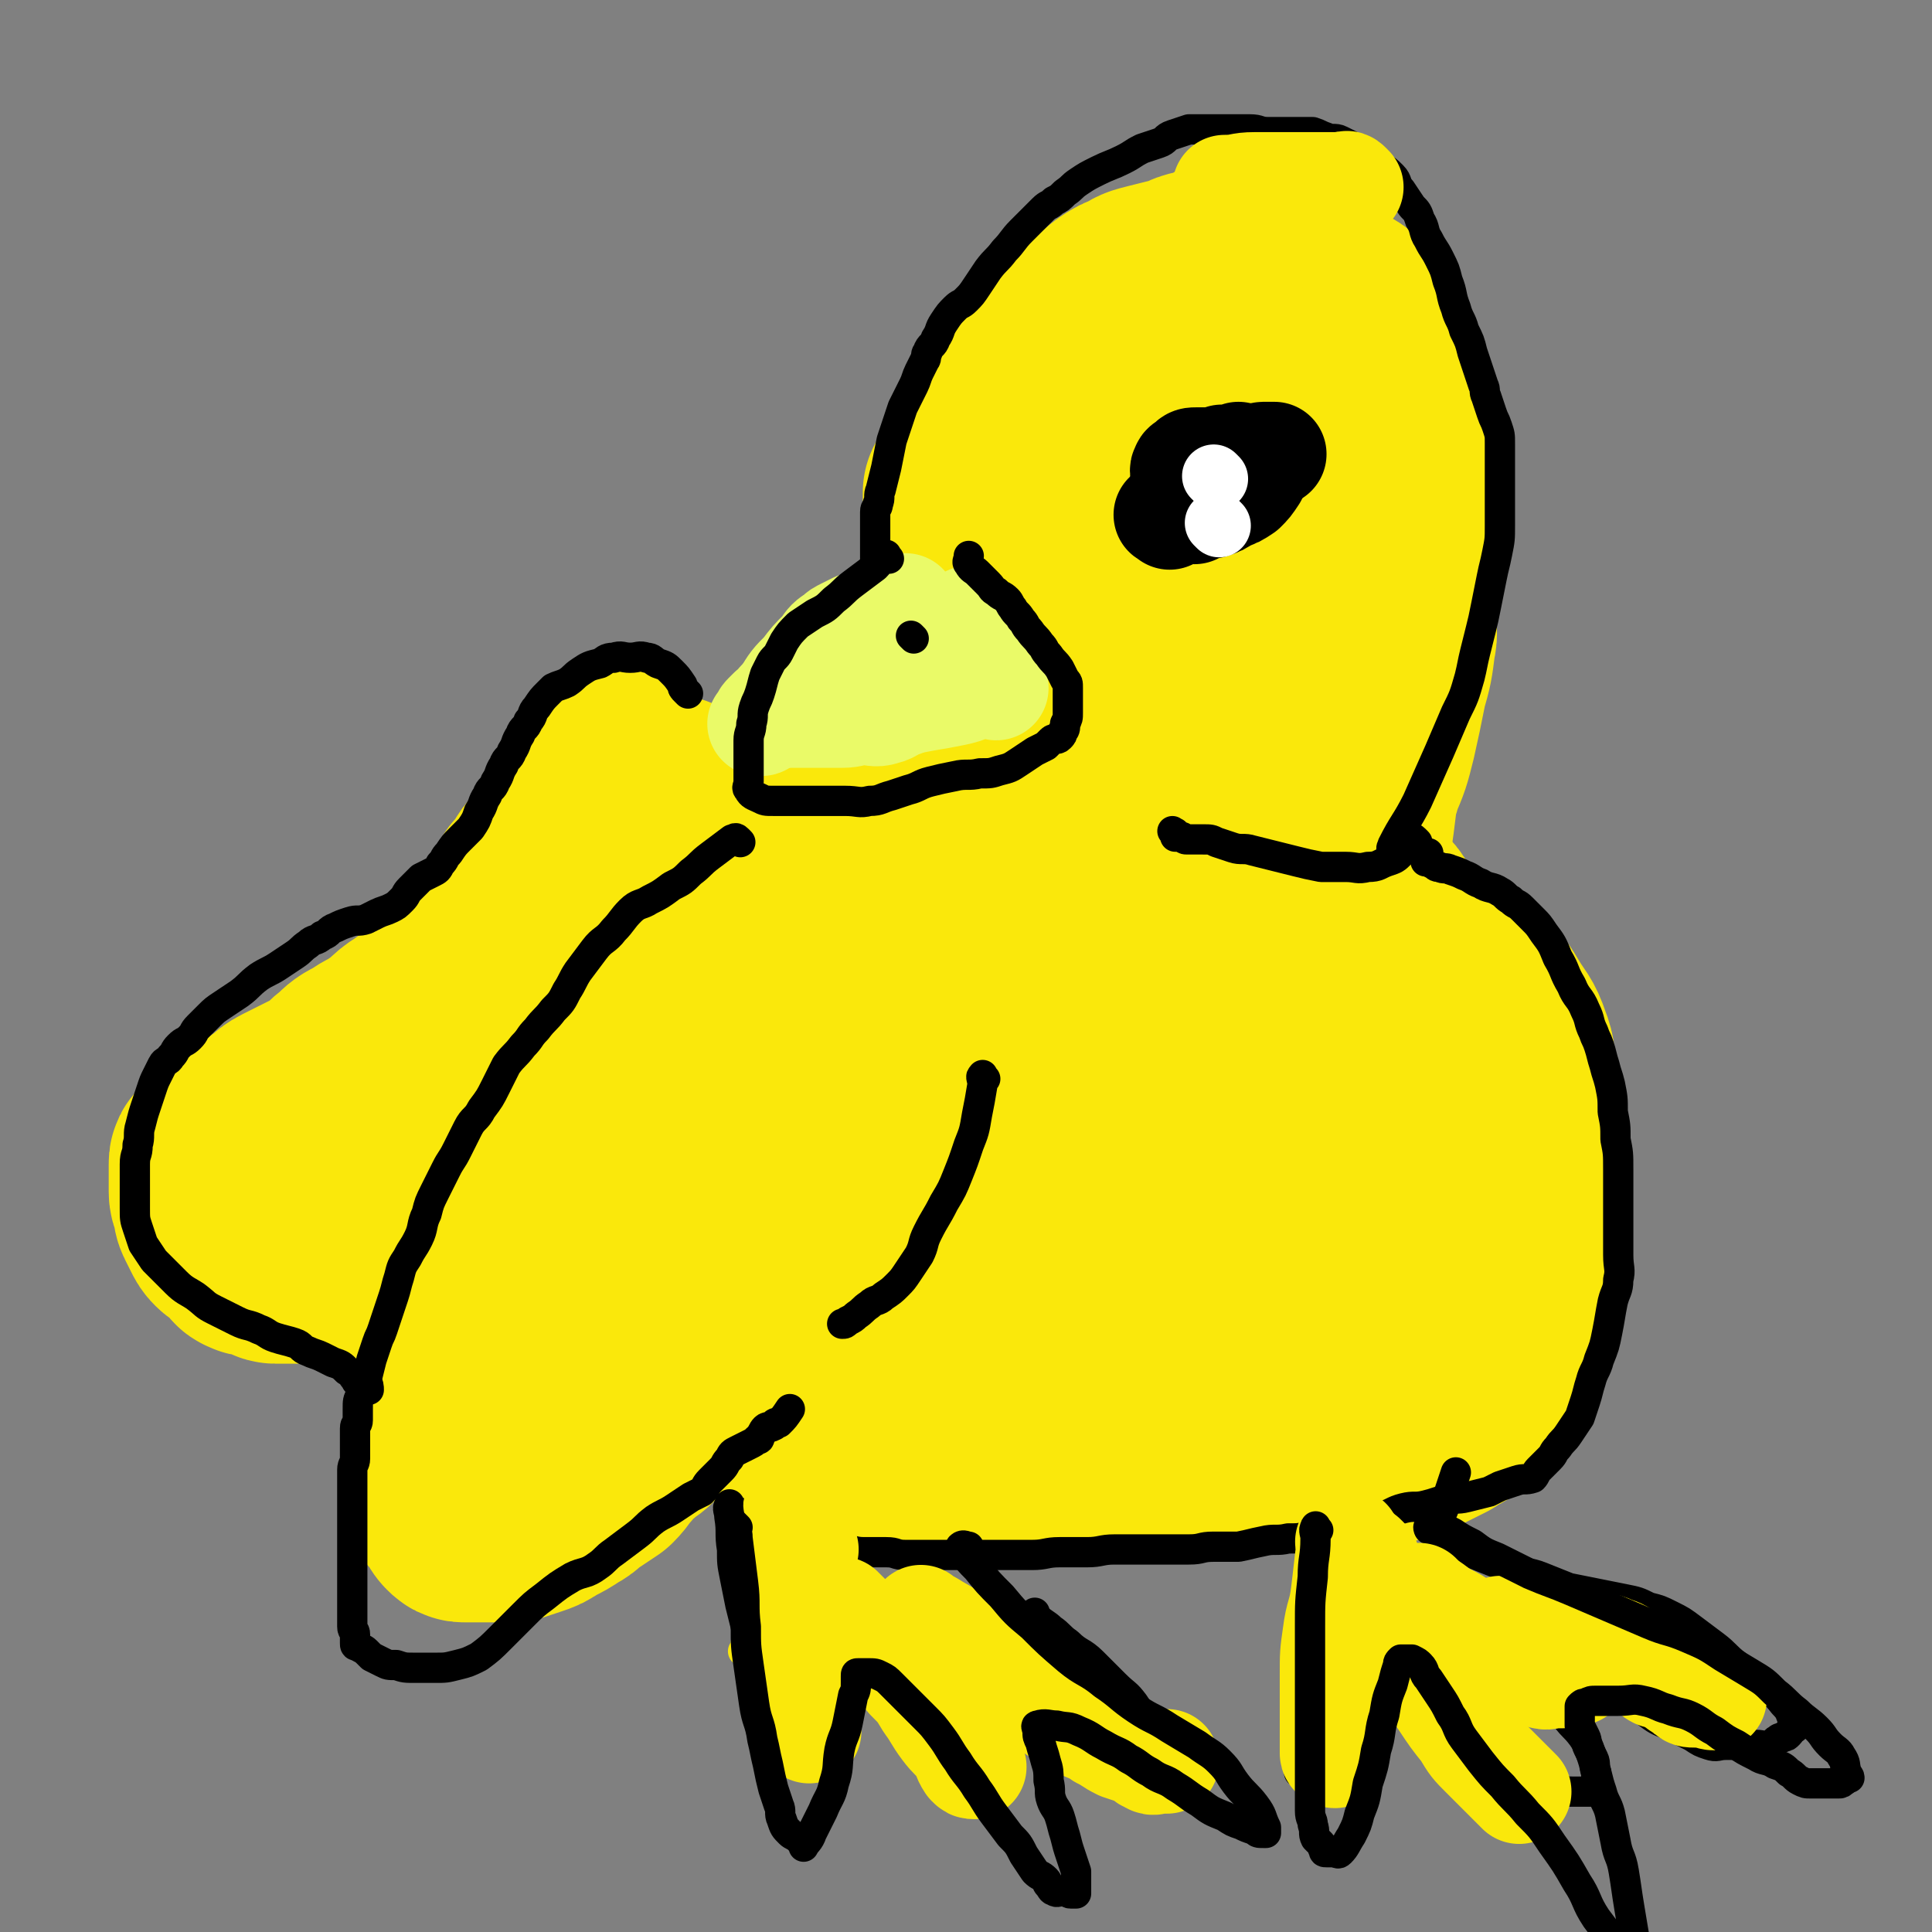
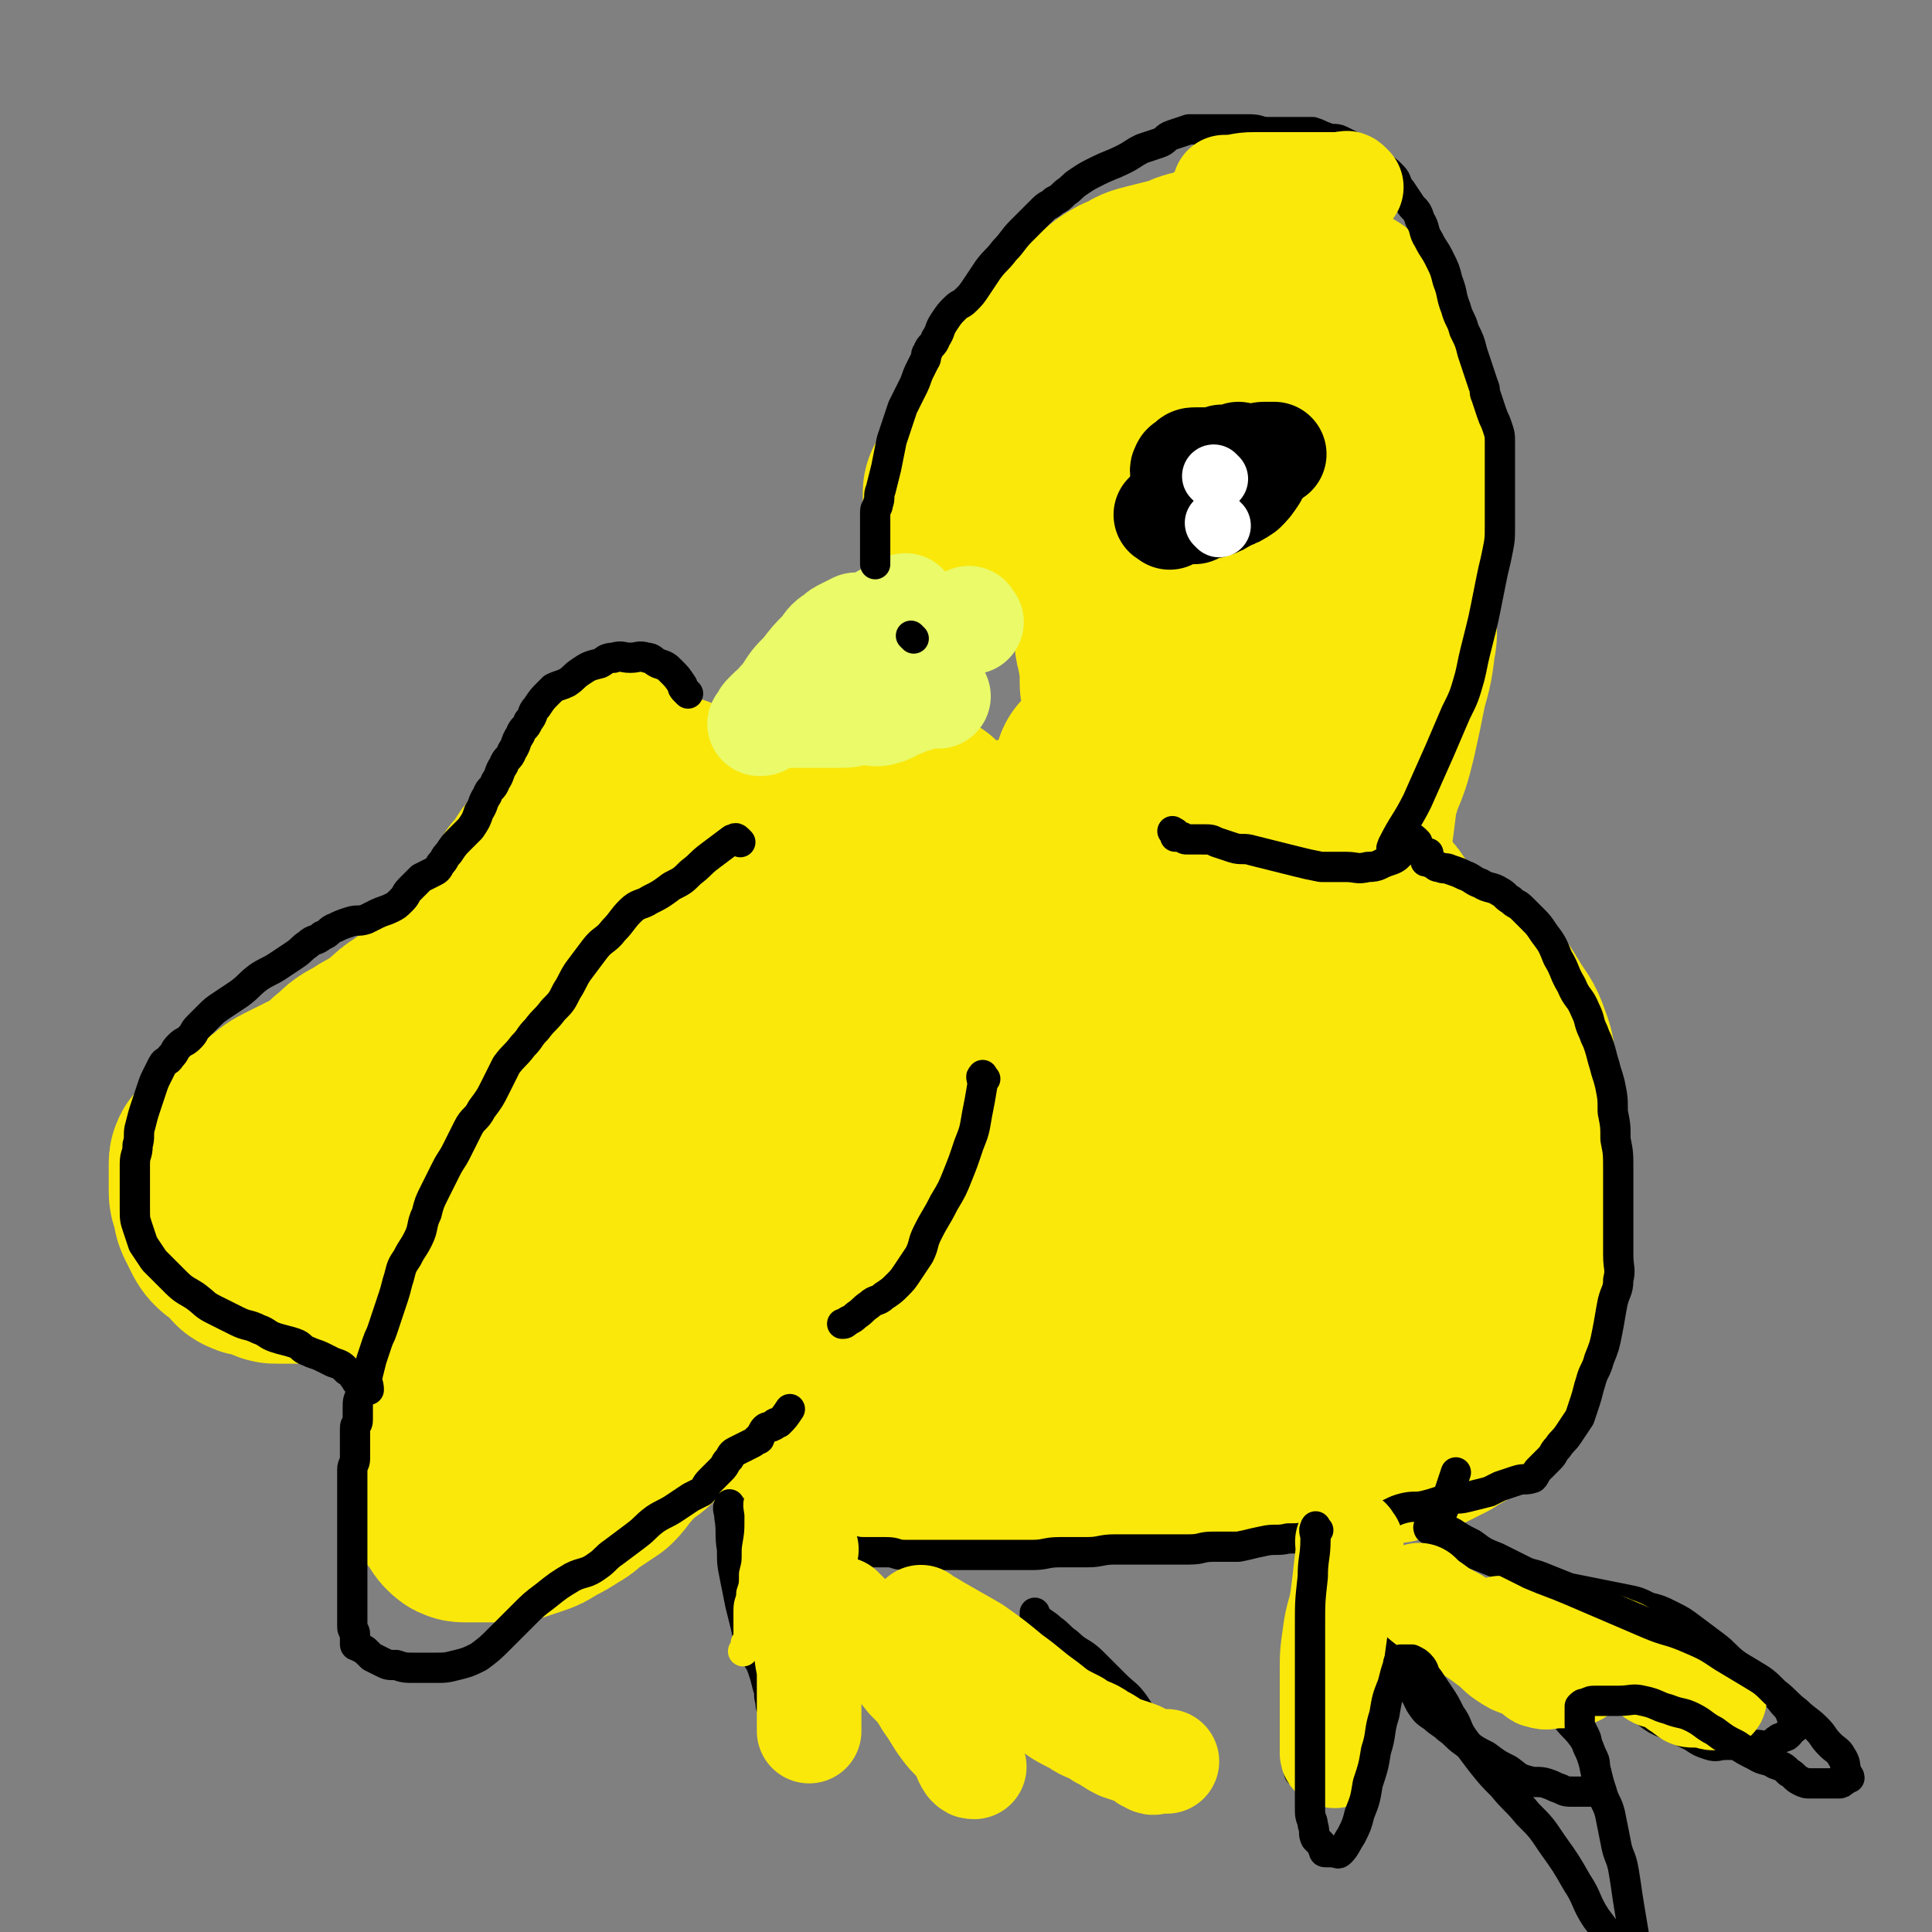
<svg xmlns="http://www.w3.org/2000/svg" viewBox="0 0 702 702" version="1.1">
  <rect x="0" y="0" width="702" height="702" fill="#808080" stroke="none" />
  <g fill="none" stroke="#FAE80B" stroke-width="75" stroke-linecap="round" stroke-linejoin="round">
    <path d="M405,334c-1,-1 -1,-2 -1,-1 -1,0 0,1 -1,2 -2,3 -3,3 -5,6 -3,3 -2,4 -5,7 -3,4 -3,3 -6,7 -3,5 -3,5 -6,10 -3,5 -2,6 -5,11 -2,4 -3,4 -5,8 -3,5 -3,5 -5,11 -3,6 -3,6 -5,12 -2,6 -2,6 -4,12 -2,6 -1,7 -3,13 -1,7 -2,6 -3,13 -1,5 -1,5 -2,10 0,4 0,5 0,9 0,4 0,4 0,8 0,3 1,2 1,5 0,2 0,2 0,4 1,3 0,3 2,5 2,3 3,2 6,4 3,2 2,3 5,4 2,1 3,0 5,0 3,0 3,0 5,0 2,0 2,0 4,0 2,0 2,0 3,-1 2,-3 1,-4 2,-7 2,-7 2,-6 4,-13 3,-12 2,-12 5,-24 3,-13 3,-13 6,-26 3,-14 4,-14 7,-28 2,-11 1,-12 3,-23 1,-10 1,-10 3,-20 1,-7 1,-7 3,-13 1,-4 1,-4 2,-8 1,-2 0,-2 1,-4 0,0 1,0 1,0 0,5 1,6 0,11 -1,10 -1,10 -3,19 -2,12 -2,12 -5,23 -3,12 -5,12 -8,24 -3,10 -3,10 -4,21 -1,9 0,10 -1,19 -1,9 -1,8 -2,17 -1,7 -1,7 -1,14 0,6 -1,6 0,12 0,4 1,3 2,7 1,2 0,2 1,4 0,2 0,2 1,3 0,0 1,0 1,0 3,-4 3,-4 5,-8 4,-9 4,-9 7,-19 4,-12 4,-12 7,-25 3,-12 3,-12 6,-25 2,-11 2,-12 4,-23 2,-10 2,-10 4,-19 2,-9 2,-9 4,-17 2,-8 2,-7 4,-15 2,-6 2,-6 3,-12 1,-4 1,-4 2,-8 1,-3 1,-3 2,-5 1,-2 1,-1 2,-3 1,-1 1,-1 2,-3 1,-1 1,-2 2,-3 1,-1 1,-1 2,-1 1,0 2,0 3,0 2,0 2,-1 3,0 2,2 3,3 4,6 3,8 3,8 4,16 1,8 1,8 1,17 0,7 0,8 0,15 0,9 0,9 0,18 0,8 0,8 0,15 0,6 0,6 0,12 0,5 0,5 0,10 0,6 1,6 1,12 0,4 0,5 0,9 0,4 0,4 0,7 0,2 0,2 0,3 0,1 0,1 0,1 2,-4 3,-5 4,-10 2,-9 1,-9 1,-18 0,-9 0,-10 0,-19 0,-11 0,-11 1,-21 0,-10 1,-10 1,-20 0,-8 0,-8 0,-16 0,-5 0,-5 0,-11 0,-3 0,-3 0,-6 0,-1 0,-1 0,-3 0,-1 0,-1 0,-2 0,-1 0,-1 0,-2 0,0 0,0 0,-1 0,0 0,0 0,-1 0,0 0,0 0,-1 0,0 0,-1 0,-1 0,-1 0,-1 1,-1 2,0 2,0 4,0 3,0 3,-1 6,0 3,1 3,1 5,3 3,2 4,1 6,4 3,3 2,4 4,8 3,5 3,5 6,10 3,5 3,5 5,11 2,4 1,5 2,9 1,5 2,4 3,9 1,4 1,4 2,8 1,4 1,4 2,8 1,4 1,4 2,8 1,4 1,5 2,9 1,6 2,5 3,11 1,8 2,8 2,16 1,9 0,10 0,19 0,8 0,8 0,16 0,5 0,5 0,10 0,3 1,3 0,6 -1,3 -2,3 -4,6 -1,2 -1,2 -3,3 -2,1 -2,1 -5,2 -4,1 -4,1 -9,2 -5,1 -5,0 -10,1 -6,1 -6,1 -12,2 -5,1 -6,0 -11,1 -5,1 -4,2 -9,3 -4,1 -4,0 -8,1 -4,1 -3,1 -7,2 -3,1 -3,1 -6,1 0,0 0,0 -1,0 0,0 -1,0 -1,0 4,-2 5,-1 9,-4 6,-4 6,-5 12,-10 7,-6 7,-5 14,-11 5,-5 5,-5 10,-11 4,-5 5,-5 8,-11 4,-7 4,-7 7,-15 3,-7 3,-7 5,-14 2,-5 1,-5 2,-11 0,-5 0,-5 0,-11 0,-6 2,-6 0,-12 -2,-7 -3,-7 -7,-14 -4,-7 -5,-7 -9,-14 -4,-6 -3,-6 -7,-12 -3,-5 -4,-5 -7,-10 -2,-4 -1,-4 -3,-8 -1,-1 -2,-1 -3,-2 -1,0 -2,-1 -1,-1 3,0 4,0 8,0 5,0 5,0 10,0 5,0 5,0 9,1 4,1 4,1 8,2 4,2 4,2 8,4 4,2 4,2 8,5 4,3 4,3 8,7 4,4 4,4 7,9 3,5 4,5 6,11 2,5 1,5 2,10 1,4 1,4 1,8 0,3 0,4 0,7 0,4 1,3 1,7 0,3 0,3 0,6 0,3 1,2 1,5 0,9 0,9 -1,18 -1,11 -2,11 -4,21 -2,9 -2,8 -4,17 -2,6 -1,7 -3,13 -2,5 -2,5 -5,10 -2,4 -2,5 -5,8 -3,4 -4,3 -8,6 -4,2 -4,2 -8,4 -4,2 -4,2 -8,3 -3,1 -4,0 -7,0 -4,0 -4,0 -8,1 -5,1 -4,2 -9,2 -5,1 -5,0 -11,0 -5,0 -5,0 -10,0 -5,0 -4,1 -9,1 -5,0 -5,0 -10,0 -6,0 -6,0 -12,0 -8,0 -8,0 -15,-1 -9,-1 -8,-1 -17,-2 -6,-1 -6,0 -12,-1 -4,0 -4,-1 -8,-1 -2,0 -2,0 -4,0 -1,0 -2,0 -3,0 0,0 0,0 0,-1 0,-1 0,-1 0,-2 1,-1 1,0 2,-1 6,-3 6,-3 12,-6 9,-4 9,-4 18,-7 9,-3 9,-4 19,-6 7,-2 8,-1 15,-2 6,-1 5,-1 11,-2 3,0 4,0 7,0 3,0 3,0 5,0 3,0 3,0 5,0 1,0 1,0 2,0 1,0 1,0 2,1 1,0 1,0 1,1 0,0 0,1 0,1 0,1 0,1 0,1 -1,2 -1,2 -3,3 -3,2 -4,1 -7,3 -4,2 -4,3 -8,4 -4,2 -4,1 -9,2 -5,1 -5,1 -10,2 -5,1 -5,2 -10,3 -4,1 -5,0 -9,1 -5,1 -4,1 -9,2 -6,1 -6,1 -13,2 -5,1 -6,0 -11,1 -5,0 -5,1 -10,1 -4,0 -4,0 -9,0 -4,0 -4,0 -8,0 -3,0 -3,0 -7,0 -4,0 -4,0 -9,0 -5,0 -5,0 -10,0 -5,0 -5,0 -10,0 -4,0 -4,0 -8,0 -3,0 -4,1 -7,0 -2,-1 -2,-2 -4,-3 -1,-1 -3,0 -3,-1 0,-1 1,-1 2,-2 " />
    <path d="M297,534c-1,-1 -1,-1 -1,-1 -1,-7 0,-7 0,-14 0,-12 0,-13 0,-25 1,-13 0,-13 2,-25 1,-11 2,-10 4,-21 2,-8 1,-8 3,-16 2,-8 2,-8 4,-16 2,-7 2,-7 5,-14 3,-8 3,-8 6,-16 3,-9 3,-9 7,-17 4,-9 4,-9 9,-17 4,-8 4,-8 8,-15 3,-6 3,-6 7,-12 3,-5 4,-4 8,-9 3,-3 2,-3 5,-6 1,-1 1,-1 2,-2 1,-1 1,-1 2,-2 1,0 2,0 2,0 1,1 0,1 0,2 0,1 0,1 -1,2 -1,1 -1,1 -2,2 -1,1 -1,1 -2,3 -1,2 -1,2 -2,4 -2,2 -2,1 -4,3 -2,2 -1,3 -3,5 -1,2 -2,1 -3,3 -3,3 -3,3 -5,7 -4,5 -3,6 -7,11 -3,6 -4,5 -7,11 -3,5 -3,5 -5,10 -2,4 -1,5 -3,9 -1,3 -2,3 -2,6 -1,4 0,4 0,8 0,5 0,5 0,10 0,5 0,5 0,10 0,6 0,6 0,11 0,6 0,6 0,11 0,5 0,5 0,10 0,4 0,4 0,8 0,4 0,4 0,7 0,2 0,2 0,3 0,1 0,1 0,2 0,1 -1,1 -1,2 -1,2 -1,3 -2,5 -2,4 -2,4 -5,8 -3,4 -3,4 -6,7 -2,2 -2,3 -4,4 -2,1 -2,0 -4,1 -1,0 0,1 -1,1 0,0 0,0 -1,0 -1,0 -1,0 -2,0 -1,-1 -1,-1 -2,-2 -1,-2 -1,-2 -2,-4 -1,-3 -1,-3 -2,-6 -1,-3 -1,-3 -2,-6 -1,-3 -2,-2 -3,-5 -1,-2 -1,-2 -2,-4 0,-1 0,-1 0,-2 0,0 1,0 1,0 1,0 1,0 2,0 1,0 1,0 1,0 1,0 1,0 1,0 0,0 0,-1 0,-1 0,0 1,0 1,0 1,0 1,0 1,0 1,0 1,0 1,0 0,0 0,-1 0,-1 0,-1 1,0 1,-1 0,0 0,-1 0,-1 0,0 0,0 -1,0 0,0 0,0 -1,0 0,0 0,0 -1,0 -1,0 -2,-1 -3,0 -5,2 -6,2 -10,6 -6,5 -5,6 -10,11 -5,6 -6,5 -10,11 -4,5 -3,5 -6,10 -3,5 -3,5 -7,10 -3,3 -3,3 -6,6 -3,3 -3,3 -6,6 -2,2 -3,2 -5,4 -3,2 -3,2 -5,5 -3,3 -2,3 -5,6 -3,2 -3,2 -6,4 -4,2 -3,3 -7,5 -3,2 -3,2 -7,4 -3,2 -3,2 -6,3 -3,1 -3,1 -6,2 -3,0 -3,0 -6,0 -2,0 -2,0 -4,0 -1,0 -1,0 -3,0 -2,0 -2,0 -4,0 -1,0 -1,0 -2,-1 -1,-1 -1,-2 -2,-3 -1,-2 -2,-2 -3,-4 -1,-4 0,-4 0,-8 0,-7 0,-7 1,-13 1,-9 1,-9 4,-18 3,-9 3,-9 7,-18 4,-10 5,-9 9,-19 5,-9 4,-10 9,-19 4,-8 4,-8 8,-15 3,-7 4,-6 7,-13 3,-5 2,-5 5,-10 3,-5 3,-5 6,-9 2,-4 3,-3 5,-7 1,-2 1,-3 2,-5 1,-2 2,-2 3,-4 1,-1 0,-1 1,-2 1,-1 1,-2 2,-2 0,0 0,1 0,2 0,4 0,4 -1,7 -2,7 -3,6 -5,13 -3,9 -3,9 -6,18 -3,10 -4,9 -7,19 -3,8 -3,9 -6,17 -2,7 -3,6 -5,13 -2,4 -2,4 -3,9 -1,3 0,3 -1,6 0,2 0,2 -1,3 0,1 -1,2 -1,2 0,-1 1,-2 2,-4 3,-6 3,-6 6,-11 5,-8 5,-8 10,-16 5,-8 5,-8 10,-17 5,-8 4,-8 9,-16 5,-8 5,-8 10,-15 5,-7 5,-6 10,-13 5,-6 5,-6 10,-13 5,-7 5,-7 10,-14 5,-6 4,-7 9,-13 4,-5 4,-5 8,-10 4,-6 5,-5 9,-11 5,-5 4,-6 9,-11 4,-5 4,-5 8,-9 4,-4 4,-4 8,-8 3,-3 3,-3 6,-6 2,-2 3,-2 5,-4 1,-1 0,-1 1,-2 0,-1 1,0 1,-1 0,0 0,-1 0,-1 -3,3 -4,3 -7,7 -6,7 -6,8 -12,15 -6,8 -7,8 -13,16 -6,7 -6,7 -11,14 -5,6 -4,6 -9,12 -3,5 -4,4 -7,9 -3,4 -3,4 -6,8 -3,4 -3,4 -6,8 -4,6 -4,6 -8,12 -6,9 -7,8 -13,17 -6,9 -6,9 -12,18 -5,7 -5,7 -10,13 -4,5 -4,5 -8,10 -3,4 -3,3 -6,7 -2,2 -2,3 -4,5 -2,2 -2,2 -4,4 -1,1 -1,1 -2,2 -1,0 -1,0 -2,0 0,0 -1,0 -1,0 0,-2 0,-2 0,-4 1,-6 0,-6 2,-11 2,-9 3,-9 6,-17 3,-8 3,-8 6,-16 2,-6 2,-6 5,-11 3,-5 3,-5 6,-10 2,-4 1,-5 4,-9 2,-3 3,-3 5,-6 2,-3 2,-3 4,-6 2,-3 1,-3 3,-6 3,-4 3,-3 6,-7 2,-4 2,-4 4,-8 3,-4 3,-3 6,-7 3,-4 2,-4 5,-8 3,-4 3,-4 6,-7 3,-3 3,-3 6,-6 2,-3 2,-3 4,-6 2,-3 2,-3 4,-5 2,-2 3,-2 5,-4 2,-1 2,-1 3,-3 2,-2 1,-2 3,-4 1,-1 1,-1 2,-2 1,-1 1,0 2,-1 0,0 0,-1 0,-1 0,-1 1,0 1,-1 0,0 0,-1 0,-1 0,-1 0,-1 1,-1 0,0 1,0 1,0 0,-1 0,-2 0,-2 0,0 0,1 0,1 -1,1 -1,1 -2,1 -2,1 -2,1 -4,2 -4,4 -4,4 -8,8 -5,6 -6,5 -11,11 -5,5 -5,5 -10,11 -5,5 -5,5 -9,11 -4,4 -3,5 -7,9 -4,5 -4,5 -8,9 -4,4 -4,4 -8,8 -5,6 -4,7 -9,13 -4,6 -4,5 -8,11 -4,5 -3,5 -7,10 -3,4 -3,4 -7,8 -2,3 -2,3 -5,5 -3,3 -3,3 -6,6 -3,3 -2,3 -5,6 -2,2 -2,2 -4,4 -2,2 -2,2 -4,4 -1,2 -1,2 -3,3 -1,1 -1,1 -3,2 -1,1 -2,1 -3,2 -2,2 -1,3 -3,4 -2,1 -3,0 -5,1 -2,0 -2,1 -4,1 -2,1 -2,1 -4,1 -2,0 -3,0 -5,0 -2,0 -2,1 -4,1 -2,1 -2,1 -4,1 -2,0 -2,0 -4,0 -2,0 -2,0 -4,0 -2,0 -2,1 -4,1 -2,0 -2,0 -4,0 -1,0 -1,0 -3,0 -1,0 -1,0 -3,0 -1,0 -1,0 -3,0 -1,0 -1,0 -3,0 -1,0 -1,0 -2,0 -1,0 -1,0 -3,0 -1,0 -1,0 -2,0 -1,0 -1,-1 -2,-1 -1,-1 -2,0 -3,-1 -1,0 0,-1 -1,-1 -1,0 -2,1 -3,0 -1,0 -1,-1 -2,-2 -1,-1 -1,-2 -3,-3 -1,-1 -2,-1 -3,-2 -1,-1 -1,-1 -2,-3 -1,-2 -1,-2 -2,-4 -1,-2 0,-2 -1,-4 0,-2 -1,-2 -1,-4 0,-1 0,-1 0,-3 0,-1 0,-1 0,-2 0,-1 0,-1 0,-2 0,-1 0,-2 0,-3 0,-1 0,-1 1,-2 3,-3 3,-3 6,-5 3,-2 4,-2 7,-4 4,-2 4,-2 7,-5 4,-2 3,-3 7,-5 4,-2 4,-2 8,-4 4,-2 4,-2 7,-4 3,-2 3,-3 6,-5 3,-3 3,-3 7,-5 4,-3 4,-2 8,-5 5,-3 4,-4 9,-7 4,-3 5,-3 9,-6 4,-3 3,-4 7,-7 4,-3 4,-3 8,-6 3,-2 3,-2 6,-5 3,-3 3,-3 6,-6 3,-3 3,-3 6,-5 4,-3 5,-2 9,-5 5,-3 5,-3 9,-7 4,-3 4,-3 7,-6 2,-2 2,-2 3,-4 1,-1 0,-2 1,-3 1,-1 1,0 2,-1 1,-1 1,-1 1,-2 1,-2 1,-2 1,-5 1,-3 0,-3 1,-6 0,-3 1,-2 1,-5 0,-3 0,-3 0,-6 0,-1 0,-1 0,-3 0,-1 0,-1 0,-3 0,0 0,0 0,-1 0,0 0,-1 0,-1 0,1 0,2 0,3 0,4 0,4 0,8 0,4 0,4 -1,7 -1,4 -1,4 -3,8 -2,4 -2,3 -4,7 -2,4 -2,4 -4,8 -2,4 -1,5 -4,9 -3,4 -4,4 -7,8 -5,5 -5,5 -9,11 -4,6 -4,7 -8,13 -4,6 -4,6 -8,12 -3,5 -3,5 -7,10 -3,4 -3,4 -6,8 -2,3 -3,3 -5,6 -2,2 -2,2 -4,5 -1,1 -1,2 -2,3 -1,1 -2,1 -3,2 -1,1 -1,1 -2,2 0,0 -1,0 -1,0 0,-1 0,-1 0,-3 0,-2 0,-2 0,-4 0,-2 0,-2 1,-4 1,-3 1,-3 3,-5 3,-5 3,-5 6,-9 3,-4 4,-4 7,-8 3,-4 3,-4 5,-9 2,-4 2,-4 4,-8 3,-6 3,-6 6,-11 2,-5 3,-4 5,-9 1,-3 1,-4 2,-7 1,-3 2,-2 3,-5 1,-2 1,-2 2,-4 1,-1 1,-1 2,-2 1,-1 1,-2 2,-3 1,-2 1,-2 3,-4 2,-3 2,-2 4,-5 2,-3 2,-3 4,-6 2,-3 3,-2 5,-5 2,-2 2,-2 4,-4 1,-1 2,-1 3,-2 1,0 0,-1 1,-1 0,0 1,0 1,0 1,0 0,-1 1,-1 0,0 1,0 1,0 1,0 1,0 1,0 1,0 1,0 1,0 1,0 1,0 1,0 2,0 2,0 3,0 1,0 1,0 2,0 1,0 1,0 2,0 1,0 1,0 2,0 1,0 1,0 2,0 1,0 1,0 1,0 3,0 3,0 5,0 " />
    <path d="M400,281c-1,-1 -2,-1 -1,-1 0,-1 2,0 3,-1 5,-5 5,-5 9,-11 3,-5 4,-5 6,-10 2,-4 2,-4 3,-9 1,-3 2,-3 2,-6 1,-4 0,-4 0,-8 0,-3 0,-3 0,-6 0,-3 0,-3 0,-7 0,-3 0,-3 0,-7 0,-3 1,-4 0,-7 0,-3 -1,-2 -2,-5 -1,-1 0,-2 -1,-3 -1,-2 -2,-1 -3,-3 -1,-1 -1,-2 -2,-3 -1,-2 -1,-1 -3,-3 -2,-2 -2,-2 -4,-4 -2,-1 -2,-1 -5,-2 -2,-1 -2,0 -4,-1 -2,0 -2,-1 -4,-1 -1,0 -2,0 -3,0 -2,0 -2,-1 -4,-1 -1,0 -1,0 -3,0 -2,0 -3,0 -5,0 -3,0 -3,-1 -6,-1 -3,0 -3,0 -7,0 -3,0 -3,0 -7,0 -3,0 -3,0 -6,0 -1,0 -1,0 -2,0 0,0 0,0 0,-1 0,0 0,-1 0,-1 3,-1 3,-1 6,-2 5,-1 5,-1 10,-2 5,0 5,-1 10,0 4,0 4,0 8,2 4,1 4,1 7,4 3,2 3,3 5,6 2,3 2,3 4,7 2,3 1,4 3,7 1,3 2,3 3,6 2,4 2,4 3,9 1,4 1,4 1,8 0,4 0,4 0,8 0,4 0,4 0,8 0,4 1,3 1,7 0,2 0,3 0,5 0,3 0,3 0,5 0,3 0,3 -1,5 0,2 0,2 -1,4 0,2 -1,1 -1,3 0,0 0,1 0,1 0,0 0,0 0,-1 0,-1 0,-1 0,-3 0,0 0,0 0,-1 0,0 0,0 0,-1 0,-1 0,-1 0,-2 0,-2 0,-2 0,-4 0,-3 0,-3 0,-6 0,-2 -1,-2 -1,-4 0,-3 0,-3 0,-6 0,-3 -1,-3 -1,-6 -1,-3 -1,-3 -1,-7 0,-4 0,-4 0,-8 0,-3 0,-3 -1,-6 -1,-3 -1,-3 -2,-6 -1,-3 -2,-3 -3,-6 -1,-3 -1,-3 -2,-6 -2,-3 -2,-3 -4,-6 -3,-4 -3,-4 -6,-7 -3,-3 -3,-2 -6,-5 -3,-3 -3,-3 -6,-6 -2,-2 -2,-2 -5,-4 -2,-2 -2,-2 -5,-4 -2,-2 -2,-2 -4,-3 0,0 -1,0 -1,0 0,0 0,0 0,-1 0,-1 0,-1 0,-2 0,0 0,-1 0,-1 1,-3 1,-3 3,-6 4,-5 4,-4 8,-9 5,-6 5,-6 10,-12 4,-5 4,-5 9,-9 4,-3 4,-3 8,-6 4,-3 3,-3 7,-6 3,-2 3,-2 6,-3 3,-2 3,-2 7,-3 4,-1 4,-1 8,-2 5,-1 4,-2 9,-3 4,-1 4,-1 8,-1 4,0 4,0 8,0 4,0 4,0 7,0 4,1 4,1 7,2 3,1 3,1 6,2 3,1 3,1 6,3 3,2 2,2 5,4 3,3 4,2 7,5 2,2 2,2 4,5 2,3 2,3 4,6 2,3 2,3 3,6 1,3 1,3 2,6 1,3 1,3 1,7 0,3 0,4 0,7 0,5 1,4 1,9 1,5 1,5 1,10 0,5 0,5 0,10 0,5 0,5 0,9 0,5 0,5 0,10 0,5 0,5 0,9 0,4 0,4 0,7 0,3 0,3 0,5 0,3 0,3 0,5 0,4 1,4 0,8 -1,8 -1,8 -3,15 -2,10 -2,10 -4,19 -2,8 -2,8 -5,15 -1,5 -2,4 -3,9 -1,2 0,2 -1,4 0,2 0,2 -1,4 -1,3 -1,3 -2,5 -1,2 -1,2 -2,4 0,1 -1,1 -1,2 0,1 0,2 0,2 0,0 0,-2 0,-3 0,-4 -1,-3 -1,-7 0,-5 0,-5 0,-11 0,-7 0,-7 0,-14 0,-6 0,-6 0,-12 0,-6 0,-6 -1,-12 -1,-6 -1,-6 -3,-12 -2,-8 -2,-8 -4,-16 -2,-9 -2,-9 -5,-18 -3,-10 -3,-10 -6,-19 -3,-8 -3,-8 -7,-16 -3,-7 -3,-6 -6,-13 -2,-3 -1,-4 -3,-7 -1,-1 -2,-2 -2,-2 0,0 1,0 1,1 3,5 3,5 5,11 3,8 2,8 5,16 3,9 3,8 6,17 2,8 2,8 4,16 2,8 2,8 3,16 1,7 1,7 2,14 0,5 0,6 0,11 0,5 0,5 0,9 0,5 0,5 0,9 0,4 0,4 0,7 0,2 0,2 0,4 0,1 0,1 0,1 0,0 0,0 0,-1 0,-2 0,-2 0,-4 0,-5 0,-5 1,-9 1,-6 1,-6 2,-12 1,-7 1,-7 2,-14 1,-7 2,-6 3,-13 1,-5 1,-6 2,-11 1,-5 1,-4 2,-9 1,-3 1,-3 1,-7 1,-3 0,-4 1,-7 0,-2 1,-2 1,-4 0,-1 0,-2 0,-3 0,-1 1,0 1,-1 0,0 0,-1 0,-1 0,0 1,0 1,0 2,1 3,1 4,3 2,6 2,6 2,13 1,8 0,8 0,16 0,6 0,6 0,12 0,5 0,5 0,10 0,6 0,6 0,12 0,7 -1,7 -1,14 -1,8 0,8 -1,16 -1,8 -1,8 -2,16 -1,7 -1,7 -2,14 -1,6 -1,5 -2,11 -1,6 0,7 -1,13 0,6 0,6 -1,12 -1,6 -1,5 -2,11 0,4 0,5 0,9 0,3 0,3 0,6 " />
    <path d="M489,233c-1,-1 -1,-2 -1,-1 -1,0 -1,0 -2,1 -4,3 -4,3 -8,6 -4,3 -4,3 -7,6 -5,4 -4,5 -9,9 -5,5 -5,4 -10,9 -5,5 -4,5 -9,10 -4,4 -4,3 -8,7 -4,3 -3,4 -7,7 -3,4 -3,4 -7,7 -4,4 -4,4 -8,7 -4,3 -4,3 -8,6 -4,3 -4,3 -9,5 -4,3 -5,2 -9,5 -5,3 -5,3 -10,6 -6,3 -5,4 -11,7 -4,3 -4,3 -8,5 -2,2 -2,2 -5,3 -1,1 -2,0 -3,1 -2,1 -1,1 -3,2 -2,1 -2,1 -4,2 -2,1 -2,2 -4,3 -2,1 -2,1 -4,2 " />
  </g>
  <g fill="none" stroke="#EAFA68" stroke-width="38" stroke-linecap="round" stroke-linejoin="round">
    <path d="M353,226c-1,-1 -1,-2 -1,-1 -2,0 -2,1 -3,2 -3,2 -3,1 -6,3 -3,2 -2,2 -5,4 -2,2 -2,2 -5,3 -3,1 -3,1 -6,2 -2,1 -1,1 -3,2 -1,1 -1,0 -2,1 -2,1 -1,1 -3,2 -1,1 -1,1 -3,2 -1,1 -1,1 -3,2 -2,1 -2,1 -4,1 -2,1 -2,0 -4,1 -3,1 -2,1 -5,2 -2,1 -2,0 -4,1 -1,1 -1,1 -2,2 -1,1 -1,1 -2,1 " />
-     <path d="M362,250c-1,-1 -1,-1 -1,-1 -2,-1 -2,0 -4,0 -5,1 -5,2 -10,3 -5,1 -5,1 -11,2 -5,1 -5,1 -11,1 -5,0 -5,0 -11,0 -5,0 -5,0 -11,0 -3,0 -3,0 -6,0 -1,0 -1,0 -2,0 " />
    <path d="M341,253c-1,-1 -1,-2 -1,-1 -2,0 -2,0 -4,1 -4,2 -4,1 -8,3 -4,1 -3,2 -7,3 -3,1 -4,0 -7,0 -4,0 -4,1 -8,1 -5,0 -5,0 -10,0 -3,0 -3,0 -6,0 -2,0 -2,0 -4,0 -1,0 -1,0 -2,0 0,0 0,-1 0,-1 0,-3 0,-3 1,-6 3,-5 3,-5 7,-9 3,-4 3,-4 7,-8 2,-3 2,-3 5,-5 1,-1 1,-1 3,-2 2,-1 2,-1 4,-2 2,0 2,1 4,0 3,-1 3,-1 6,-3 4,-2 4,-2 8,-4 " />
    <path d="M315,231c-1,-1 -1,-2 -1,-1 -2,0 -1,2 -3,3 -3,3 -4,2 -7,5 -3,2 -3,3 -6,5 -2,2 -2,2 -5,4 -2,2 -2,2 -4,3 -2,2 -2,1 -4,3 -1,1 -1,1 -2,2 -1,2 -1,2 -3,3 -1,1 -1,1 -2,2 -1,1 0,1 -1,2 0,1 0,1 -1,1 " />
  </g>
  <g fill="none" stroke="#000000" stroke-width="11" stroke-linecap="round" stroke-linejoin="round">
    <path d="M332,232c-1,-1 -1,-1 -1,-1 " />
  </g>
  <g fill="none" stroke="#000000" stroke-width="38" stroke-linecap="round" stroke-linejoin="round">
    <path d="M425,188c-1,-1 -2,-1 -1,-1 1,-2 2,-2 5,-4 3,-2 2,-2 5,-4 2,-1 2,-1 4,-2 3,-2 3,-2 6,-4 2,-1 2,-1 4,-2 2,-1 2,-1 4,-2 1,-1 1,-1 2,-2 1,0 0,-1 1,-1 0,0 1,0 1,0 1,0 1,0 2,0 1,0 0,-1 1,-1 2,0 2,0 4,0 " />
    <path d="M441,174c-1,-1 -1,-1 -1,-1 -1,-1 -1,0 -1,0 -2,0 -2,0 -4,0 -1,0 -1,0 -3,0 0,0 0,0 -1,0 0,0 -1,0 -1,0 0,-1 -1,-2 0,-3 0,-1 1,-1 2,-2 1,-1 1,-1 3,-1 1,0 2,0 3,0 3,0 3,0 6,-1 3,0 3,0 6,-1 " />
    <path d="M434,186c-1,-1 -2,-1 -1,-1 2,-1 3,0 7,-1 3,-1 3,-1 6,-3 3,-1 3,-1 6,-3 2,-2 2,-2 4,-5 " />
  </g>
  <g fill="none" stroke="#FFFFFF" stroke-width="23" stroke-linecap="round" stroke-linejoin="round">
    <path d="M443,191c-1,-1 -1,-1 -1,-1 " />
    <path d="M442,174c-1,-1 -1,-1 -1,-1 " />
  </g>
  <g fill="none" stroke="#000000" stroke-width="11" stroke-linecap="round" stroke-linejoin="round">
    <path d="M269,306c-1,-1 -1,-1 -1,-1 -1,-1 -1,0 -2,0 -4,3 -4,3 -8,6 -4,3 -3,3 -7,6 -3,3 -3,3 -7,5 -4,3 -4,3 -8,5 -3,2 -4,1 -7,4 -3,3 -3,4 -6,7 -3,4 -4,3 -7,7 -3,4 -3,4 -6,8 -2,3 -2,4 -4,7 -2,4 -2,4 -5,7 -3,4 -3,3 -6,7 -3,3 -2,3 -5,6 -3,4 -3,3 -6,7 -2,4 -2,4 -4,8 -2,4 -2,4 -5,8 -2,4 -3,3 -5,7 -2,4 -2,4 -4,8 -2,4 -2,3 -4,7 -2,4 -2,4 -4,8 -2,4 -2,4 -3,8 -2,4 -1,5 -3,9 -2,4 -2,3 -4,7 -2,3 -2,3 -3,7 -1,3 -1,4 -2,7 -1,3 -1,3 -2,6 -1,3 -1,3 -2,6 -1,3 -1,2 -2,5 -1,3 -1,3 -2,6 -1,4 -1,4 -2,8 -1,3 -1,2 -2,5 -1,2 -1,2 -1,5 0,2 0,2 0,4 0,2 -1,1 -1,3 0,2 0,2 0,4 0,2 0,2 0,4 0,2 0,2 0,3 0,2 -1,2 -1,4 0,1 0,2 0,3 0,2 0,2 0,4 0,2 0,2 0,3 0,2 0,2 0,4 0,2 0,2 0,4 0,2 0,2 0,3 0,2 0,2 0,4 0,2 0,2 0,3 0,1 0,1 0,1 0,2 0,2 0,3 0,2 0,2 0,3 0,3 0,3 0,5 0,3 0,3 0,5 0,3 0,3 0,5 0,2 0,2 0,4 0,2 0,2 0,3 0,2 1,1 1,3 0,1 0,2 0,3 0,1 0,1 1,1 1,1 2,1 3,2 1,1 1,1 2,2 2,1 2,1 4,2 2,1 2,1 5,1 3,1 3,1 7,1 3,0 4,0 7,0 4,0 4,0 8,-1 4,-1 4,-1 8,-3 4,-3 4,-3 8,-7 4,-4 4,-4 8,-8 4,-4 4,-4 8,-7 5,-4 5,-4 10,-7 4,-2 5,-1 9,-4 3,-2 3,-3 6,-5 4,-3 4,-3 8,-6 4,-3 3,-3 7,-6 3,-2 4,-2 7,-4 3,-2 3,-2 6,-4 2,-1 2,-1 4,-2 2,-2 1,-2 3,-4 2,-2 2,-2 4,-4 2,-2 1,-2 3,-4 1,-2 1,-2 3,-3 2,-1 2,-1 4,-2 2,-1 2,-1 3,-2 1,0 1,0 1,-1 1,-1 1,-2 2,-3 1,-1 2,0 3,-1 1,0 0,-1 1,-1 0,0 1,0 1,0 2,-2 2,-2 4,-5 " />
    <path d="M270,551c-1,-1 -2,-2 -1,-1 3,1 4,2 8,4 3,2 3,2 7,3 3,1 3,1 6,2 4,1 3,2 7,3 4,1 5,0 9,1 4,0 4,1 8,1 4,0 4,0 8,0 4,0 3,1 7,1 4,0 4,0 8,0 5,0 5,0 9,0 5,0 5,0 10,0 5,0 5,0 9,0 5,0 5,0 10,0 5,0 5,-1 10,-1 5,0 5,0 10,0 5,0 5,-1 10,-1 4,0 5,0 9,0 5,0 5,0 9,0 5,0 5,0 9,0 5,0 4,-1 9,-1 4,0 5,0 9,0 5,-1 4,-1 9,-2 4,-1 5,0 9,-1 4,0 4,0 8,-1 4,-1 4,-1 8,-2 4,-1 5,-1 9,-2 5,-1 5,-1 9,-3 4,-1 4,-2 8,-3 4,-1 4,0 8,-1 4,-1 3,-1 7,-2 4,-1 4,0 8,-1 4,-1 4,-1 8,-2 2,-1 2,-1 4,-2 3,-1 3,-1 6,-2 3,-1 3,0 6,-1 1,-1 1,-2 2,-3 1,-1 1,-1 2,-2 1,-1 1,-1 2,-2 2,-2 1,-2 3,-4 2,-3 2,-2 4,-5 2,-3 2,-3 4,-6 1,-3 1,-3 2,-6 1,-3 1,-4 2,-7 1,-4 2,-4 3,-8 2,-5 2,-5 3,-10 1,-5 1,-6 2,-11 1,-4 2,-4 2,-8 1,-4 0,-4 0,-9 0,-5 0,-5 0,-10 0,-5 0,-5 0,-11 0,-5 0,-5 0,-10 0,-6 0,-6 -1,-11 0,-5 0,-5 -1,-10 0,-5 0,-5 -1,-10 -1,-4 -1,-3 -2,-7 -1,-3 -1,-4 -2,-7 -1,-3 -1,-2 -2,-5 -2,-4 -1,-4 -3,-8 -2,-5 -3,-4 -5,-9 -3,-5 -2,-5 -5,-10 -2,-5 -2,-5 -5,-9 -2,-3 -2,-3 -4,-5 -2,-2 -2,-2 -4,-4 -2,-2 -2,-1 -4,-3 -2,-1 -2,-2 -4,-3 -3,-2 -4,-1 -7,-3 -3,-1 -3,-2 -6,-3 -2,-1 -2,-1 -5,-2 -2,-1 -2,0 -4,-1 -1,0 -1,0 -2,-1 -1,0 -1,-1 -2,-1 0,0 -1,0 -1,0 0,0 0,-1 0,-1 0,-1 1,-1 1,-2 " />
    <path d="M507,310c-1,-1 -1,-1 -1,-1 -1,-1 0,-1 0,-2 4,-8 5,-8 9,-16 4,-9 4,-9 8,-18 3,-7 3,-7 6,-14 3,-6 3,-6 5,-13 1,-4 1,-5 2,-9 1,-4 1,-4 2,-8 1,-4 1,-4 2,-9 1,-5 1,-5 2,-10 1,-5 1,-4 2,-9 1,-5 1,-5 1,-10 0,-3 0,-3 0,-7 0,-3 0,-3 0,-6 0,-2 0,-2 0,-5 0,-3 0,-3 0,-6 0,-3 0,-3 0,-6 0,-3 0,-3 -1,-6 -1,-3 -1,-2 -2,-5 -1,-3 -1,-3 -2,-6 -1,-2 0,-2 -1,-4 -1,-3 -1,-3 -2,-6 -1,-3 -1,-3 -2,-6 -1,-4 -1,-4 -3,-8 -1,-4 -2,-4 -3,-8 -2,-5 -1,-5 -3,-10 -1,-4 -1,-4 -3,-8 -2,-4 -2,-3 -4,-7 -2,-3 -1,-4 -3,-7 -1,-3 -1,-3 -3,-5 -2,-3 -2,-3 -4,-6 -2,-2 -1,-3 -3,-5 -2,-2 -2,-2 -5,-4 -2,-2 -2,-2 -4,-3 -3,-2 -3,-2 -6,-4 -2,-1 -2,-1 -4,-2 -2,-1 -3,0 -5,-1 -3,-1 -2,-1 -5,-2 -2,0 -2,0 -5,0 -2,0 -2,0 -5,0 -3,0 -3,0 -6,0 -4,0 -3,-1 -7,-1 -3,0 -3,0 -7,0 -2,0 -2,0 -5,0 -2,0 -2,0 -4,0 -3,0 -3,0 -6,0 -3,1 -3,1 -6,2 -3,1 -2,2 -5,3 -3,1 -3,1 -6,2 -4,2 -3,2 -7,4 -4,2 -5,2 -9,4 -4,2 -4,2 -7,4 -3,2 -2,2 -5,4 -2,2 -2,2 -4,3 -2,2 -2,1 -4,3 -2,2 -2,2 -4,4 -2,2 -2,2 -4,4 -3,3 -3,4 -6,7 -3,4 -3,3 -6,7 -2,3 -2,3 -4,6 -2,3 -2,3 -4,5 -2,2 -2,1 -4,3 -2,2 -2,2 -4,5 -2,3 -1,3 -3,6 -1,3 -2,2 -3,5 -1,1 0,2 -1,3 -1,2 -1,2 -2,4 -1,2 -1,3 -2,5 -2,4 -2,4 -4,8 -2,6 -2,6 -4,12 -1,5 -1,5 -2,10 -1,4 -1,4 -2,8 -1,2 0,3 -1,5 0,2 -1,1 -1,3 0,1 0,2 0,3 0,2 0,2 0,4 0,1 0,1 0,2 0,2 0,2 0,3 0,1 0,1 0,2 0,1 0,1 0,2 0,1 0,1 0,2 0,1 0,1 0,1 " />
-     <path d="M323,203c-1,-1 -1,-2 -1,-1 -2,1 -2,2 -4,4 -4,3 -4,3 -8,6 -4,3 -3,3 -7,6 -3,3 -3,3 -7,5 -3,2 -3,2 -6,4 -3,3 -3,3 -5,6 -1,2 -1,2 -2,4 -1,2 -2,2 -3,4 -1,2 -1,2 -2,4 -1,3 -1,4 -2,7 -1,3 -1,2 -2,5 -1,3 0,3 -1,6 0,3 -1,3 -1,6 0,2 0,3 0,5 0,3 0,3 0,5 0,2 0,2 0,3 0,1 0,1 0,2 0,2 -1,2 0,3 1,2 2,2 4,3 2,1 2,1 5,1 3,0 4,0 7,0 5,0 5,0 10,0 5,0 5,0 9,0 5,0 5,1 9,0 4,0 4,-1 8,-2 3,-1 3,-1 6,-2 4,-1 4,-2 8,-3 4,-1 4,-1 9,-2 4,-1 5,0 9,-1 4,0 4,0 7,-1 4,-1 4,-1 7,-3 3,-2 3,-2 6,-4 2,-1 2,-1 4,-2 1,-1 1,-1 2,-2 1,-1 2,0 3,-1 1,-1 1,-1 1,-2 1,-1 1,-1 1,-3 1,-2 1,-2 1,-4 0,-2 0,-2 0,-5 0,-2 0,-2 0,-4 0,-2 0,-2 -1,-3 -1,-2 -1,-2 -2,-4 -2,-3 -2,-2 -4,-5 -2,-2 -1,-2 -3,-4 -2,-3 -2,-2 -4,-5 -2,-2 -1,-2 -3,-4 -1,-2 -2,-2 -3,-4 -1,-1 -1,-2 -2,-3 -2,-2 -2,-1 -4,-3 -2,-1 -1,-1 -3,-3 -2,-2 -2,-2 -4,-4 -1,-1 -2,-1 -3,-3 -1,-1 0,-1 0,-3 " />
    <path d="M250,252c-1,-1 -1,-1 -1,-1 -1,-1 -1,-1 -1,-2 -2,-3 -2,-3 -4,-5 -2,-2 -2,-2 -5,-3 -2,-1 -2,-2 -4,-2 -3,-1 -3,0 -6,0 -3,0 -3,-1 -6,0 -3,0 -3,1 -5,2 -4,1 -4,1 -7,3 -3,2 -2,2 -5,4 -2,1 -3,1 -5,2 -1,1 -1,1 -2,2 -2,2 -2,2 -4,5 -2,2 -1,3 -3,5 -1,3 -2,2 -3,5 -2,3 -1,3 -3,6 -1,3 -2,2 -3,5 -2,3 -1,3 -3,6 -1,3 -2,2 -3,5 -2,3 -1,3 -3,6 -1,3 -1,3 -3,6 -2,2 -2,2 -4,4 -2,2 -2,2 -4,5 -2,2 -1,2 -3,4 -1,2 -1,2 -3,3 -2,1 -2,1 -4,2 -2,2 -2,2 -4,4 -2,2 -1,2 -3,4 -2,2 -2,2 -4,3 -2,1 -3,1 -5,2 -2,1 -2,1 -4,2 -3,1 -3,0 -6,1 -3,1 -3,1 -5,2 -3,1 -2,2 -5,3 -2,2 -3,1 -5,3 -3,2 -2,2 -5,4 -3,2 -3,2 -6,4 -3,2 -4,2 -7,4 -4,3 -3,3 -7,6 -3,2 -3,2 -6,4 -3,2 -3,2 -5,4 -2,2 -2,2 -4,4 -2,2 -1,2 -3,4 -2,2 -2,1 -4,3 -2,2 -1,2 -3,4 -1,2 -2,1 -3,3 -1,2 -1,2 -2,4 -1,2 -1,2 -2,5 -1,3 -1,3 -2,6 -1,3 -1,3 -2,7 -1,3 0,4 -1,7 0,4 -1,3 -1,7 0,4 0,4 0,8 0,4 0,4 0,8 0,4 0,4 1,7 1,3 1,3 2,6 2,3 2,3 4,6 2,2 2,2 4,4 2,2 2,2 4,4 3,3 4,3 7,5 4,3 3,3 7,5 4,2 4,2 8,4 4,2 4,1 8,3 3,1 3,2 6,3 3,1 4,1 7,2 3,1 2,2 5,3 2,1 3,1 5,2 2,1 2,1 4,2 3,1 3,1 5,3 2,1 2,2 3,3 1,1 0,1 1,1 1,0 1,0 2,0 1,0 1,0 1,0 1,1 1,2 1,3 " />
    <path d="M266,548c-1,-1 -1,-2 -1,-1 -1,1 0,2 0,4 1,6 0,6 1,12 0,5 0,5 1,10 1,5 1,5 2,10 1,4 1,4 2,8 1,5 1,5 3,9 1,3 2,3 3,6 1,3 1,3 2,7 1,2 0,3 1,5 0,2 0,2 1,4 0,2 0,2 1,3 1,2 1,1 2,3 1,1 0,1 1,2 1,2 1,2 2,3 0,1 0,1 1,1 0,0 1,0 1,0 1,0 1,1 2,0 1,-1 1,-1 2,-3 1,-4 1,-4 2,-8 1,-5 1,-5 1,-11 0,-5 0,-5 0,-10 0,-4 0,-4 0,-8 0,0 0,0 0,-1 0,0 0,-1 0,-1 1,0 1,0 2,0 3,0 4,-1 6,1 3,2 3,3 5,6 3,4 3,5 6,9 3,4 3,4 6,8 3,4 3,3 6,7 3,3 3,3 5,6 2,2 2,3 4,5 2,2 2,2 4,4 2,2 1,2 3,3 2,2 2,2 5,4 2,2 2,2 4,3 1,1 2,0 3,1 1,0 0,1 1,1 0,0 1,0 1,0 1,-1 1,-1 1,-2 1,-2 1,-2 1,-4 0,-2 0,-3 -1,-5 -1,-3 -2,-3 -3,-6 -1,-3 -1,-3 -2,-6 -1,-2 -1,-2 -2,-3 -1,-1 -1,-1 -2,-2 -1,-1 0,-1 -1,-2 0,-1 -1,-1 -1,-1 0,0 1,0 2,0 4,0 4,-1 7,0 6,1 6,1 11,3 5,2 5,2 10,5 4,2 4,3 8,5 4,3 4,3 9,5 4,2 4,3 8,4 3,1 4,0 7,1 3,0 2,1 5,1 2,0 3,0 5,0 1,0 1,0 1,0 1,0 1,0 1,0 0,-1 0,-1 0,-2 0,-2 0,-2 0,-4 0,-2 0,-2 -1,-4 0,-2 0,-2 -1,-4 -1,-2 -2,-2 -3,-4 -2,-3 -2,-3 -4,-6 -3,-4 -3,-3 -7,-7 -4,-4 -4,-4 -8,-8 -4,-4 -5,-3 -9,-7 -3,-2 -3,-3 -6,-5 -2,-2 -3,-2 -5,-4 -1,0 -1,0 -1,-1 0,0 0,0 0,-1 " />
    <path d="M488,575c-1,-1 -1,-2 -1,-1 -1,0 0,1 0,2 -2,6 -3,6 -5,12 -2,7 -2,7 -4,15 -2,8 -2,8 -3,16 -1,6 0,7 -1,13 -1,4 -1,4 -2,8 0,0 0,1 0,1 0,1 0,1 0,2 0,1 0,1 0,1 2,-3 3,-3 5,-7 3,-5 3,-5 5,-10 2,-5 2,-5 4,-11 2,-5 2,-5 3,-11 1,-5 1,-5 2,-10 1,-4 1,-4 2,-7 0,-1 0,-1 1,-2 0,0 1,0 1,0 1,0 1,0 1,0 2,0 2,0 3,1 2,2 2,2 4,5 2,3 1,4 3,7 1,3 2,3 3,6 1,3 1,3 2,6 1,2 2,2 3,4 1,2 1,2 2,4 2,3 2,3 5,5 2,2 3,2 5,4 3,2 3,3 6,5 4,3 4,3 8,5 4,3 4,3 8,5 3,2 3,3 7,4 3,1 4,0 7,1 3,1 2,1 5,2 2,1 2,1 5,1 1,0 1,0 2,0 2,0 2,0 3,0 1,0 1,0 1,0 1,0 1,0 1,0 1,0 1,0 1,0 0,-1 0,-1 0,-2 0,-2 0,-3 0,-5 -1,-4 -1,-4 -2,-7 -1,-3 -1,-3 -3,-6 -3,-4 -3,-3 -6,-7 -2,-2 -2,-2 -4,-5 -1,-1 -1,-1 -2,-3 0,0 0,-1 0,-1 0,0 -1,0 -1,0 0,0 0,0 0,-1 0,0 0,-1 0,-1 1,-1 1,-1 3,-1 4,0 4,0 8,0 5,0 5,0 9,1 4,1 4,1 8,3 4,2 4,3 8,6 4,3 4,3 9,5 4,2 4,2 8,4 3,2 3,2 6,3 3,1 3,0 6,0 3,0 3,0 6,0 3,0 3,0 5,0 3,0 3,1 5,0 2,0 1,-1 3,-2 1,-1 1,0 2,-1 1,0 1,0 2,-1 1,-1 0,-1 1,-2 0,0 1,0 1,0 0,-1 0,-1 0,-2 -2,-4 -1,-4 -4,-7 -3,-4 -4,-4 -8,-7 -4,-4 -5,-3 -9,-7 -4,-3 -4,-4 -8,-7 -4,-3 -4,-3 -8,-6 -4,-3 -4,-3 -8,-5 -4,-2 -4,-2 -8,-3 -4,-2 -4,-2 -9,-3 -5,-1 -5,-1 -10,-2 -5,-1 -5,-1 -10,-2 -5,-2 -5,-2 -10,-4 -5,-2 -6,-1 -11,-3 -5,-2 -5,-2 -10,-4 -5,-2 -5,-2 -9,-4 -4,-2 -4,-2 -7,-4 -2,-1 -2,-1 -3,-2 -1,0 -1,-1 -1,-1 1,0 2,0 3,0 " />
  </g>
  <g fill="none" stroke="#FAE80B" stroke-width="11" stroke-linecap="round" stroke-linejoin="round">
    <path d="M289,567c-1,-1 -2,-2 -1,-1 0,2 1,3 2,7 2,6 2,6 3,12 1,6 1,7 2,13 1,4 1,4 2,8 0,3 0,3 0,6 0,2 1,2 1,4 " />
  </g>
  <g fill="none" stroke="#FAE80B" stroke-width="38" stroke-linecap="round" stroke-linejoin="round">
    <path d="M413,93c-1,-1 -2,-1 -1,-1 1,-1 2,0 4,-1 5,-2 5,-2 10,-4 4,-1 5,-1 9,-2 4,-1 4,-2 8,-3 4,-1 4,-1 8,-2 3,-1 3,-1 7,-1 2,0 3,0 5,0 2,0 2,0 3,1 2,2 1,3 2,6 " />
    <path d="M483,81c-1,-1 -1,-1 -1,-1 -1,-1 -1,0 -1,0 -4,0 -5,0 -9,-1 -4,-1 -4,-1 -8,-2 -3,0 -3,0 -7,0 -4,0 -4,0 -8,0 -3,0 -3,0 -7,0 -1,0 -1,0 -3,0 " />
    <path d="M491,68c-1,-1 -1,-1 -1,-1 -1,-1 -1,0 -2,0 -5,0 -5,0 -11,0 -5,0 -5,0 -11,0 -5,0 -5,0 -10,0 -6,0 -5,1 -11,1 " />
    <path d="M307,586c-1,-1 -2,-2 -1,-1 1,1 2,2 4,4 6,6 6,5 12,11 4,5 4,5 8,10 4,4 4,4 7,9 3,4 3,5 6,9 3,4 3,3 6,7 2,3 1,3 3,6 1,1 1,1 2,1 " />
    <path d="M336,589c-1,-1 -2,-2 -1,-1 1,1 2,1 5,3 7,4 7,4 14,8 7,5 7,5 13,10 7,5 6,5 13,10 5,4 5,4 11,7 4,3 5,2 9,5 4,2 3,2 7,4 3,1 3,1 6,2 3,1 2,2 5,3 1,1 2,0 3,0 2,0 2,0 3,0 " />
    <path d="M293,563c-1,-1 -1,-2 -1,-1 -1,0 0,1 0,3 0,6 0,6 0,12 0,5 1,5 1,10 0,6 0,6 0,12 0,5 1,5 1,10 0,5 0,5 0,10 0,3 0,3 0,5 0,3 0,3 0,5 " />
    <path d="M491,561c-1,-1 -1,-2 -1,-1 -1,0 0,1 0,2 -1,8 -1,9 -2,17 -1,8 -2,7 -3,15 -1,7 -1,7 -1,15 0,5 0,6 0,11 0,5 0,5 0,10 0,3 0,3 0,5 0,1 0,1 0,2 0,1 1,1 1,1 " />
-     <path d="M497,567c-1,-1 -2,-2 -1,-1 2,6 3,7 6,14 3,7 3,7 7,14 3,6 3,6 7,12 4,6 4,6 8,12 4,6 4,6 8,11 3,5 3,5 7,9 3,3 3,3 6,6 2,2 2,2 4,4 2,2 2,2 3,3 " />
    <path d="M517,581c-1,-1 -2,-2 -1,-1 1,1 2,2 5,4 5,4 6,3 11,7 5,3 5,3 9,6 3,2 3,3 6,5 3,2 3,2 6,3 2,1 2,1 4,2 2,1 1,2 3,2 2,1 3,0 5,0 4,0 4,0 8,-1 " />
    <path d="M546,593c-1,-1 -2,-1 -1,-1 0,-1 1,0 2,0 5,1 6,1 11,1 6,1 6,0 11,1 4,1 4,2 8,3 4,1 5,0 9,2 3,1 3,1 5,3 2,1 2,2 4,3 2,1 2,1 4,2 2,1 1,1 3,2 1,0 1,0 2,0 2,1 2,1 3,2 2,1 2,1 3,2 2,1 1,1 3,2 1,1 1,1 3,1 1,0 2,0 3,0 2,0 2,1 4,1 " />
  </g>
  <g fill="none" stroke="#FAE80B" stroke-width="11" stroke-linecap="round" stroke-linejoin="round">
    <path d="M277,546c-1,-1 -1,-2 -1,-1 -1,2 0,3 0,6 0,6 0,6 -1,12 0,5 0,5 -1,9 0,4 0,4 -1,7 0,3 -1,3 -1,6 0,3 0,3 0,6 0,2 0,2 0,3 0,2 0,2 -1,3 0,2 0,2 -1,3 " />
  </g>
  <g fill="none" stroke="#000000" stroke-width="11" stroke-linecap="round" stroke-linejoin="round">
-     <path d="M268,555c-1,-1 -2,-2 -1,-1 0,1 1,2 1,5 1,8 1,8 2,16 1,8 0,8 1,16 0,7 0,7 1,14 1,7 1,7 2,14 1,7 2,6 3,13 1,4 1,5 2,9 1,5 1,5 2,9 1,3 1,3 2,6 1,2 0,3 1,5 1,3 1,3 3,5 1,1 2,1 3,2 1,1 1,1 2,2 0,0 0,1 0,1 1,-2 2,-2 3,-5 2,-4 2,-4 4,-8 2,-5 3,-5 4,-10 2,-6 1,-6 2,-12 1,-5 2,-5 3,-10 1,-5 1,-5 2,-10 1,-2 1,-2 1,-5 0,-1 0,-1 0,-2 0,-1 0,-1 1,-1 1,0 2,0 3,0 3,0 3,0 5,1 2,1 2,1 4,3 3,3 3,3 6,6 3,3 3,3 6,6 3,3 3,3 6,7 3,4 3,5 6,9 3,5 4,5 7,10 3,4 3,5 6,9 3,4 3,4 6,8 3,3 3,3 5,7 2,3 2,3 4,6 2,2 2,1 4,3 1,1 0,1 1,2 1,1 1,2 2,2 1,1 2,0 3,0 1,0 1,0 1,0 1,0 1,1 2,1 0,0 1,0 1,0 1,0 1,0 1,0 0,-1 0,-1 0,-2 0,-3 0,-3 0,-6 -1,-3 -1,-3 -2,-6 -1,-3 -1,-3 -2,-7 -1,-3 -1,-4 -2,-7 -1,-3 -2,-3 -3,-6 -1,-3 0,-3 -1,-7 0,-3 0,-4 -1,-7 -1,-4 -1,-3 -2,-7 -1,-2 -1,-2 -1,-4 0,-1 -1,-2 0,-2 3,-1 4,0 7,0 4,1 4,0 8,2 5,2 5,3 9,5 5,3 5,2 9,5 4,2 4,3 8,5 4,3 5,2 9,5 5,3 4,3 9,6 4,3 4,3 9,5 3,2 3,2 6,3 2,1 2,1 5,2 1,1 1,1 3,1 0,0 1,0 1,0 0,-1 0,-1 0,-2 -2,-4 -1,-4 -4,-8 -3,-4 -4,-4 -7,-8 -3,-4 -2,-4 -6,-8 -3,-3 -4,-3 -8,-6 -5,-3 -5,-3 -10,-6 -6,-4 -6,-3 -12,-7 -6,-4 -6,-5 -12,-9 -6,-5 -7,-4 -13,-9 -7,-6 -7,-6 -13,-12 -6,-5 -6,-5 -11,-11 -5,-5 -5,-5 -9,-10 -3,-3 -3,-3 -5,-6 -1,-1 -1,-2 -1,-2 1,-1 2,0 3,0 " />
    <path d="M479,556c-1,-1 -1,-2 -1,-1 -1,1 0,2 0,4 0,7 -1,7 -1,14 -1,9 -1,9 -1,18 0,9 0,9 0,18 0,9 0,9 0,18 0,8 0,8 0,15 0,5 0,5 0,10 0,3 0,3 0,6 0,3 1,3 1,5 1,3 0,3 1,5 1,1 1,1 2,2 1,1 0,1 1,2 0,1 0,1 1,1 0,0 1,0 1,0 1,0 1,0 1,0 2,0 2,1 3,0 2,-2 2,-3 4,-6 2,-4 2,-4 3,-8 2,-5 2,-5 3,-11 2,-6 2,-6 3,-12 2,-6 1,-7 3,-13 1,-6 1,-6 3,-11 1,-4 1,-4 2,-7 0,-1 0,-1 1,-2 0,0 1,0 1,0 2,0 2,0 3,0 2,1 2,1 3,2 2,2 1,3 3,5 2,3 2,3 4,6 2,3 2,3 4,7 3,4 2,5 5,9 3,4 3,4 6,8 4,5 4,5 8,9 4,5 5,5 9,10 5,5 5,5 9,11 5,7 5,7 9,14 4,6 3,7 7,13 3,4 3,4 6,8 2,2 2,2 4,4 1,1 1,2 2,3 0,0 1,0 1,0 0,0 0,1 0,1 0,0 1,0 1,0 0,0 0,0 0,-1 0,-3 0,-4 0,-7 -1,-6 -1,-6 -2,-12 -1,-6 -1,-7 -2,-13 -1,-6 -2,-5 -3,-11 -1,-5 -1,-5 -2,-10 -1,-4 -2,-4 -3,-8 -1,-3 -1,-3 -2,-7 -1,-2 0,-3 -1,-5 -1,-2 -1,-2 -2,-4 -1,-2 0,-2 -1,-4 -1,-2 -1,-2 -2,-4 0,-1 0,-1 0,-3 0,0 0,0 0,-1 0,-1 0,-1 0,-2 0,0 0,-1 0,-1 1,-1 1,-1 2,-1 2,-1 2,-1 4,-1 4,0 4,0 8,0 5,0 5,-1 9,0 5,1 5,2 9,3 5,2 5,1 9,3 4,2 4,3 8,5 4,3 4,3 8,5 3,2 3,2 7,4 3,2 4,1 7,3 3,1 3,1 5,3 2,1 2,2 4,3 2,1 2,1 4,1 1,0 2,0 3,0 2,0 2,0 3,0 1,0 1,0 2,0 1,0 1,0 2,0 1,0 1,0 2,-1 1,0 0,-1 1,-1 0,0 1,0 1,0 0,-1 -1,-1 -1,-2 -1,-3 0,-3 -2,-6 -1,-2 -2,-2 -4,-4 -3,-3 -2,-3 -5,-6 -3,-3 -4,-3 -7,-6 -4,-3 -4,-4 -8,-7 -4,-4 -4,-4 -9,-7 -5,-3 -5,-3 -10,-6 -6,-4 -6,-4 -13,-7 -7,-3 -7,-2 -14,-5 -7,-3 -7,-3 -14,-6 -7,-3 -7,-3 -14,-6 -7,-3 -8,-3 -15,-6 -6,-3 -6,-3 -12,-6 -5,-2 -5,-2 -9,-5 -4,-2 -4,-2 -7,-4 -2,-1 -2,-1 -3,-2 -1,0 0,0 -1,-1 0,0 -1,0 -1,-1 0,0 0,-1 0,-1 1,-3 1,-2 2,-5 2,-6 2,-6 4,-12 " />
    <path d="M515,306c-1,-1 -1,-1 -1,-1 -1,-1 -1,0 -1,0 -2,2 -2,3 -4,5 -2,2 -2,2 -5,3 -3,1 -3,2 -7,2 -4,1 -4,0 -8,0 -4,0 -5,0 -9,0 -5,-1 -5,-1 -9,-2 -4,-1 -4,-1 -8,-2 -4,-1 -4,-1 -8,-2 -3,-1 -4,0 -7,-1 -3,-1 -3,-1 -6,-2 -2,-1 -2,-1 -5,-1 -1,0 -1,0 -2,0 -2,0 -2,0 -4,0 -1,0 -1,-1 -2,-1 -1,0 -1,0 -2,0 0,0 0,-1 0,-1 0,-1 0,0 -1,-1 " />
    <path d="M358,392c-1,-1 -1,-2 -1,-1 -1,0 0,1 0,3 -1,6 -1,6 -2,11 -1,6 -1,6 -3,11 -2,6 -2,6 -4,11 -2,5 -2,5 -5,10 -3,6 -3,5 -6,11 -2,4 -1,4 -3,8 -2,3 -2,3 -4,6 -2,3 -2,3 -4,5 -2,2 -2,2 -5,4 -2,2 -3,1 -5,3 -3,2 -2,2 -5,4 -1,1 -1,1 -3,2 -1,1 -1,1 -2,1 " />
  </g>
</svg>